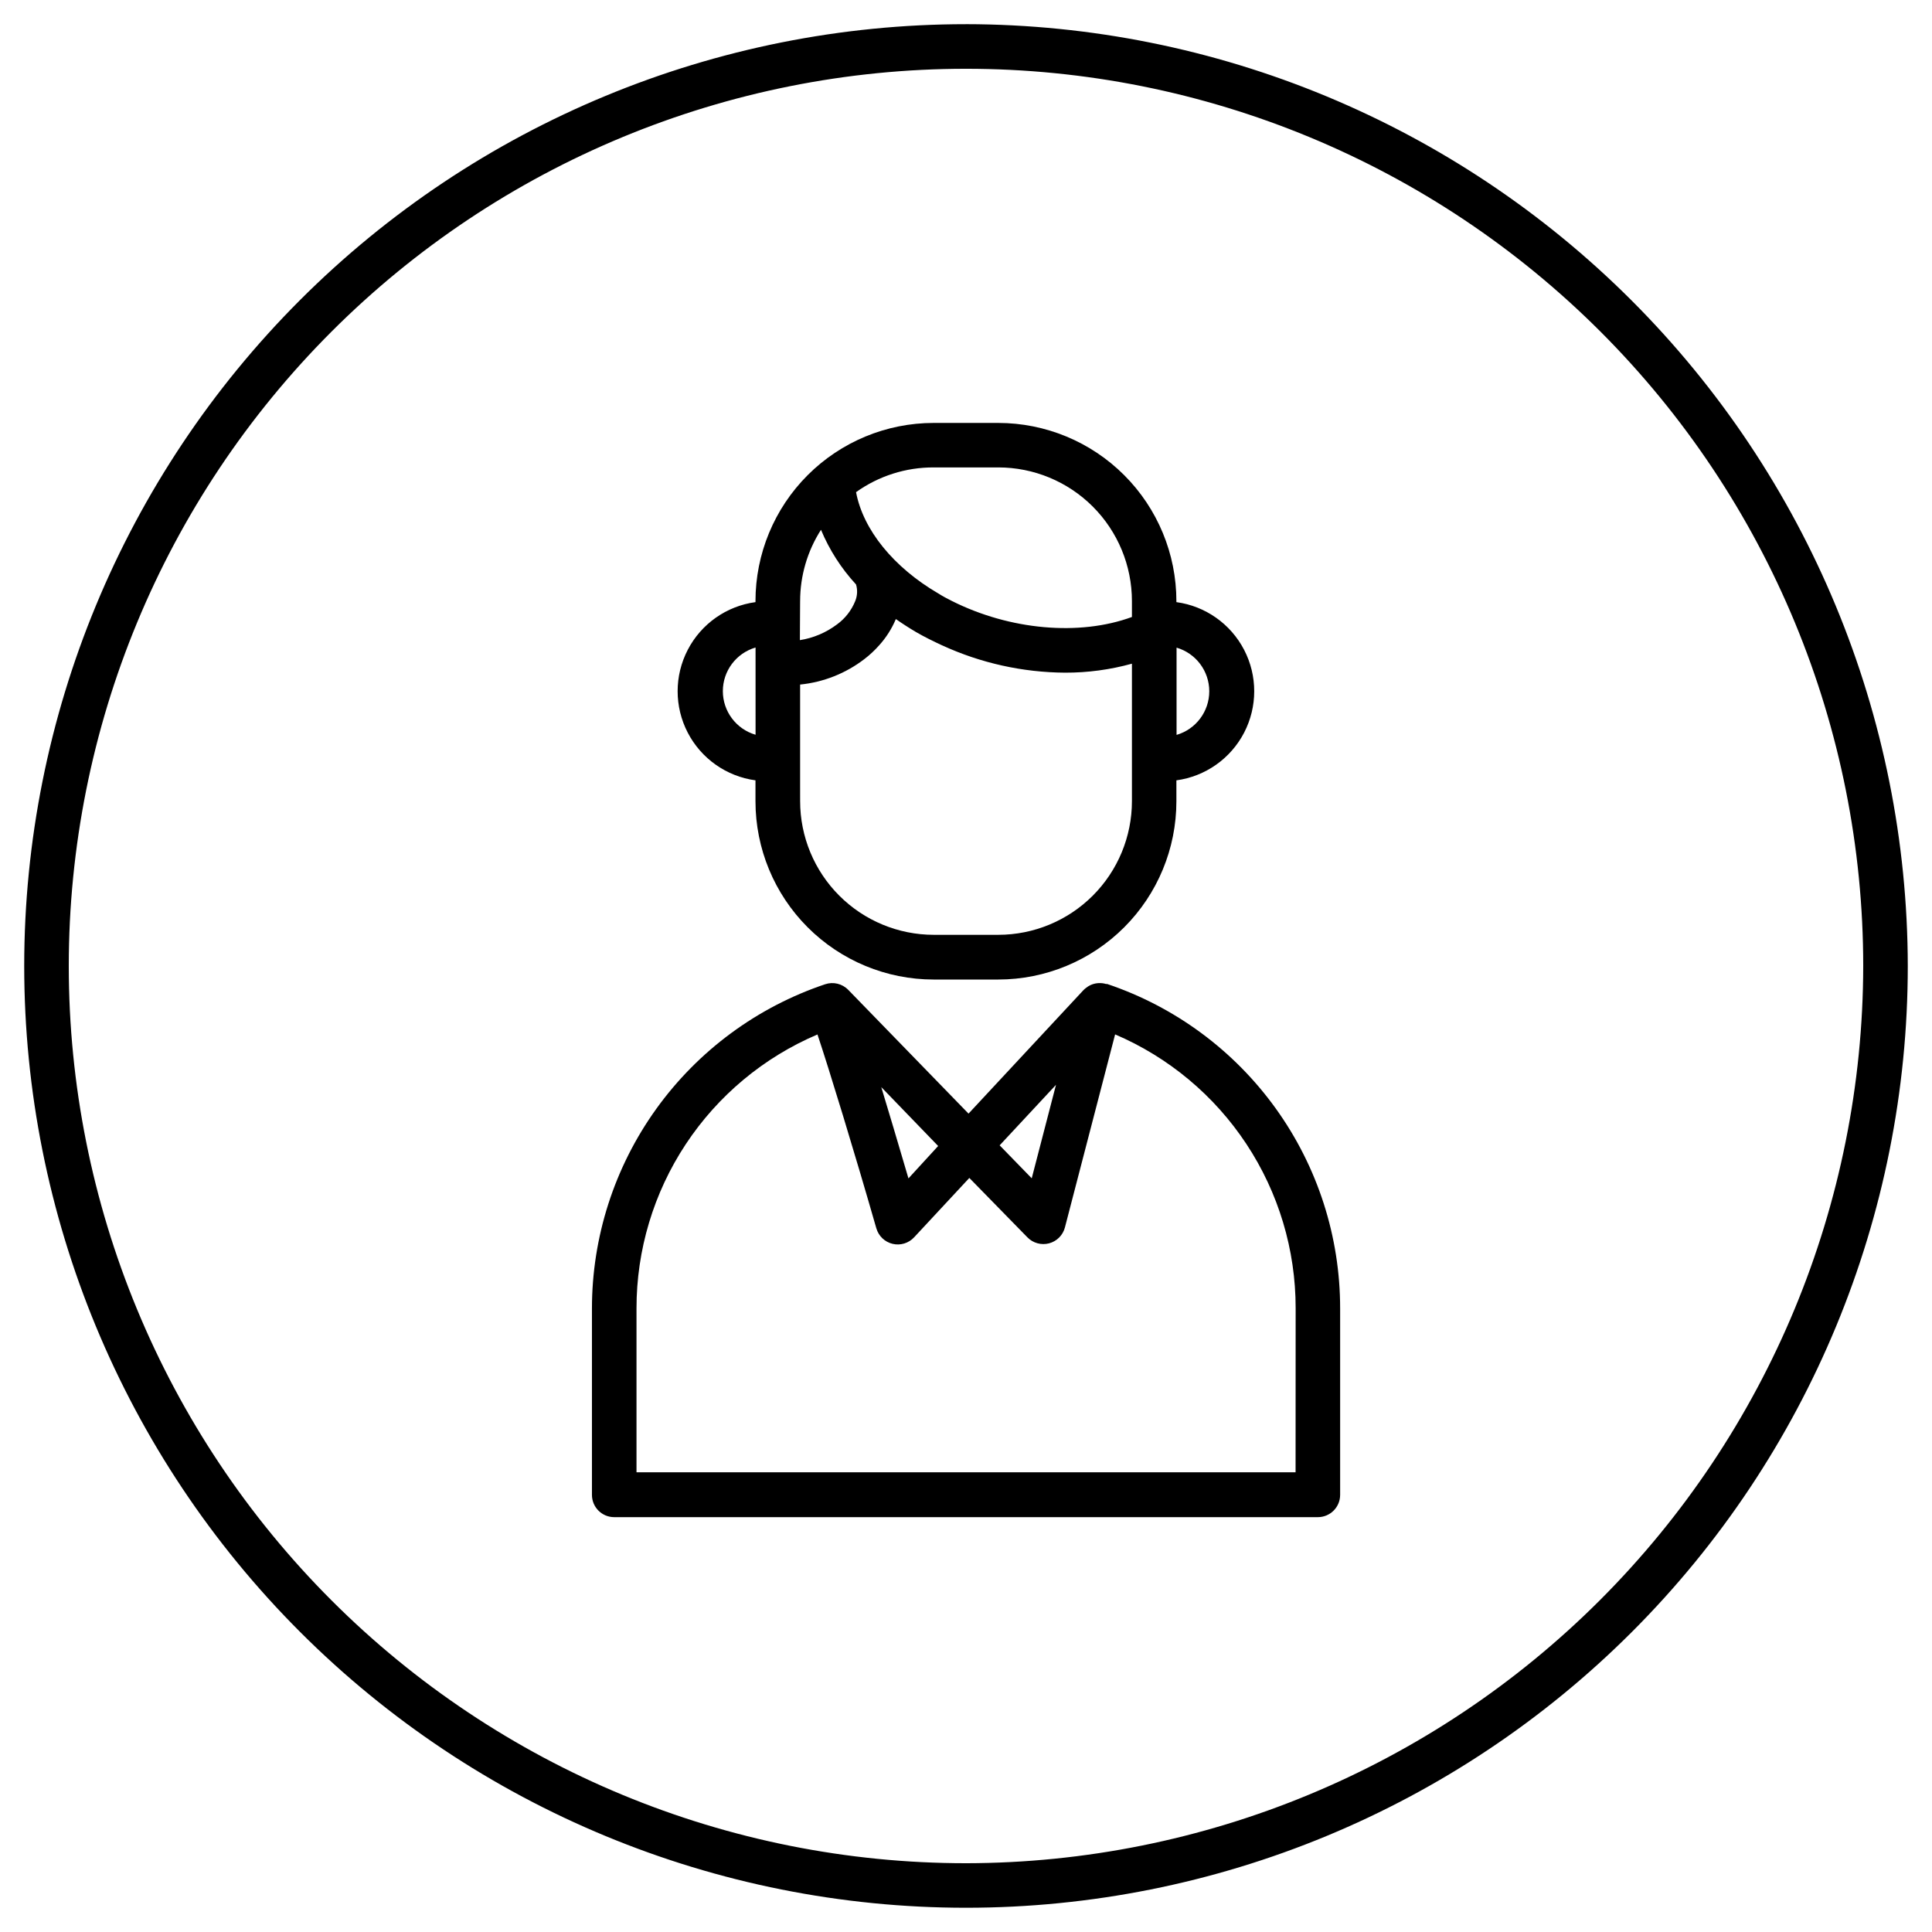
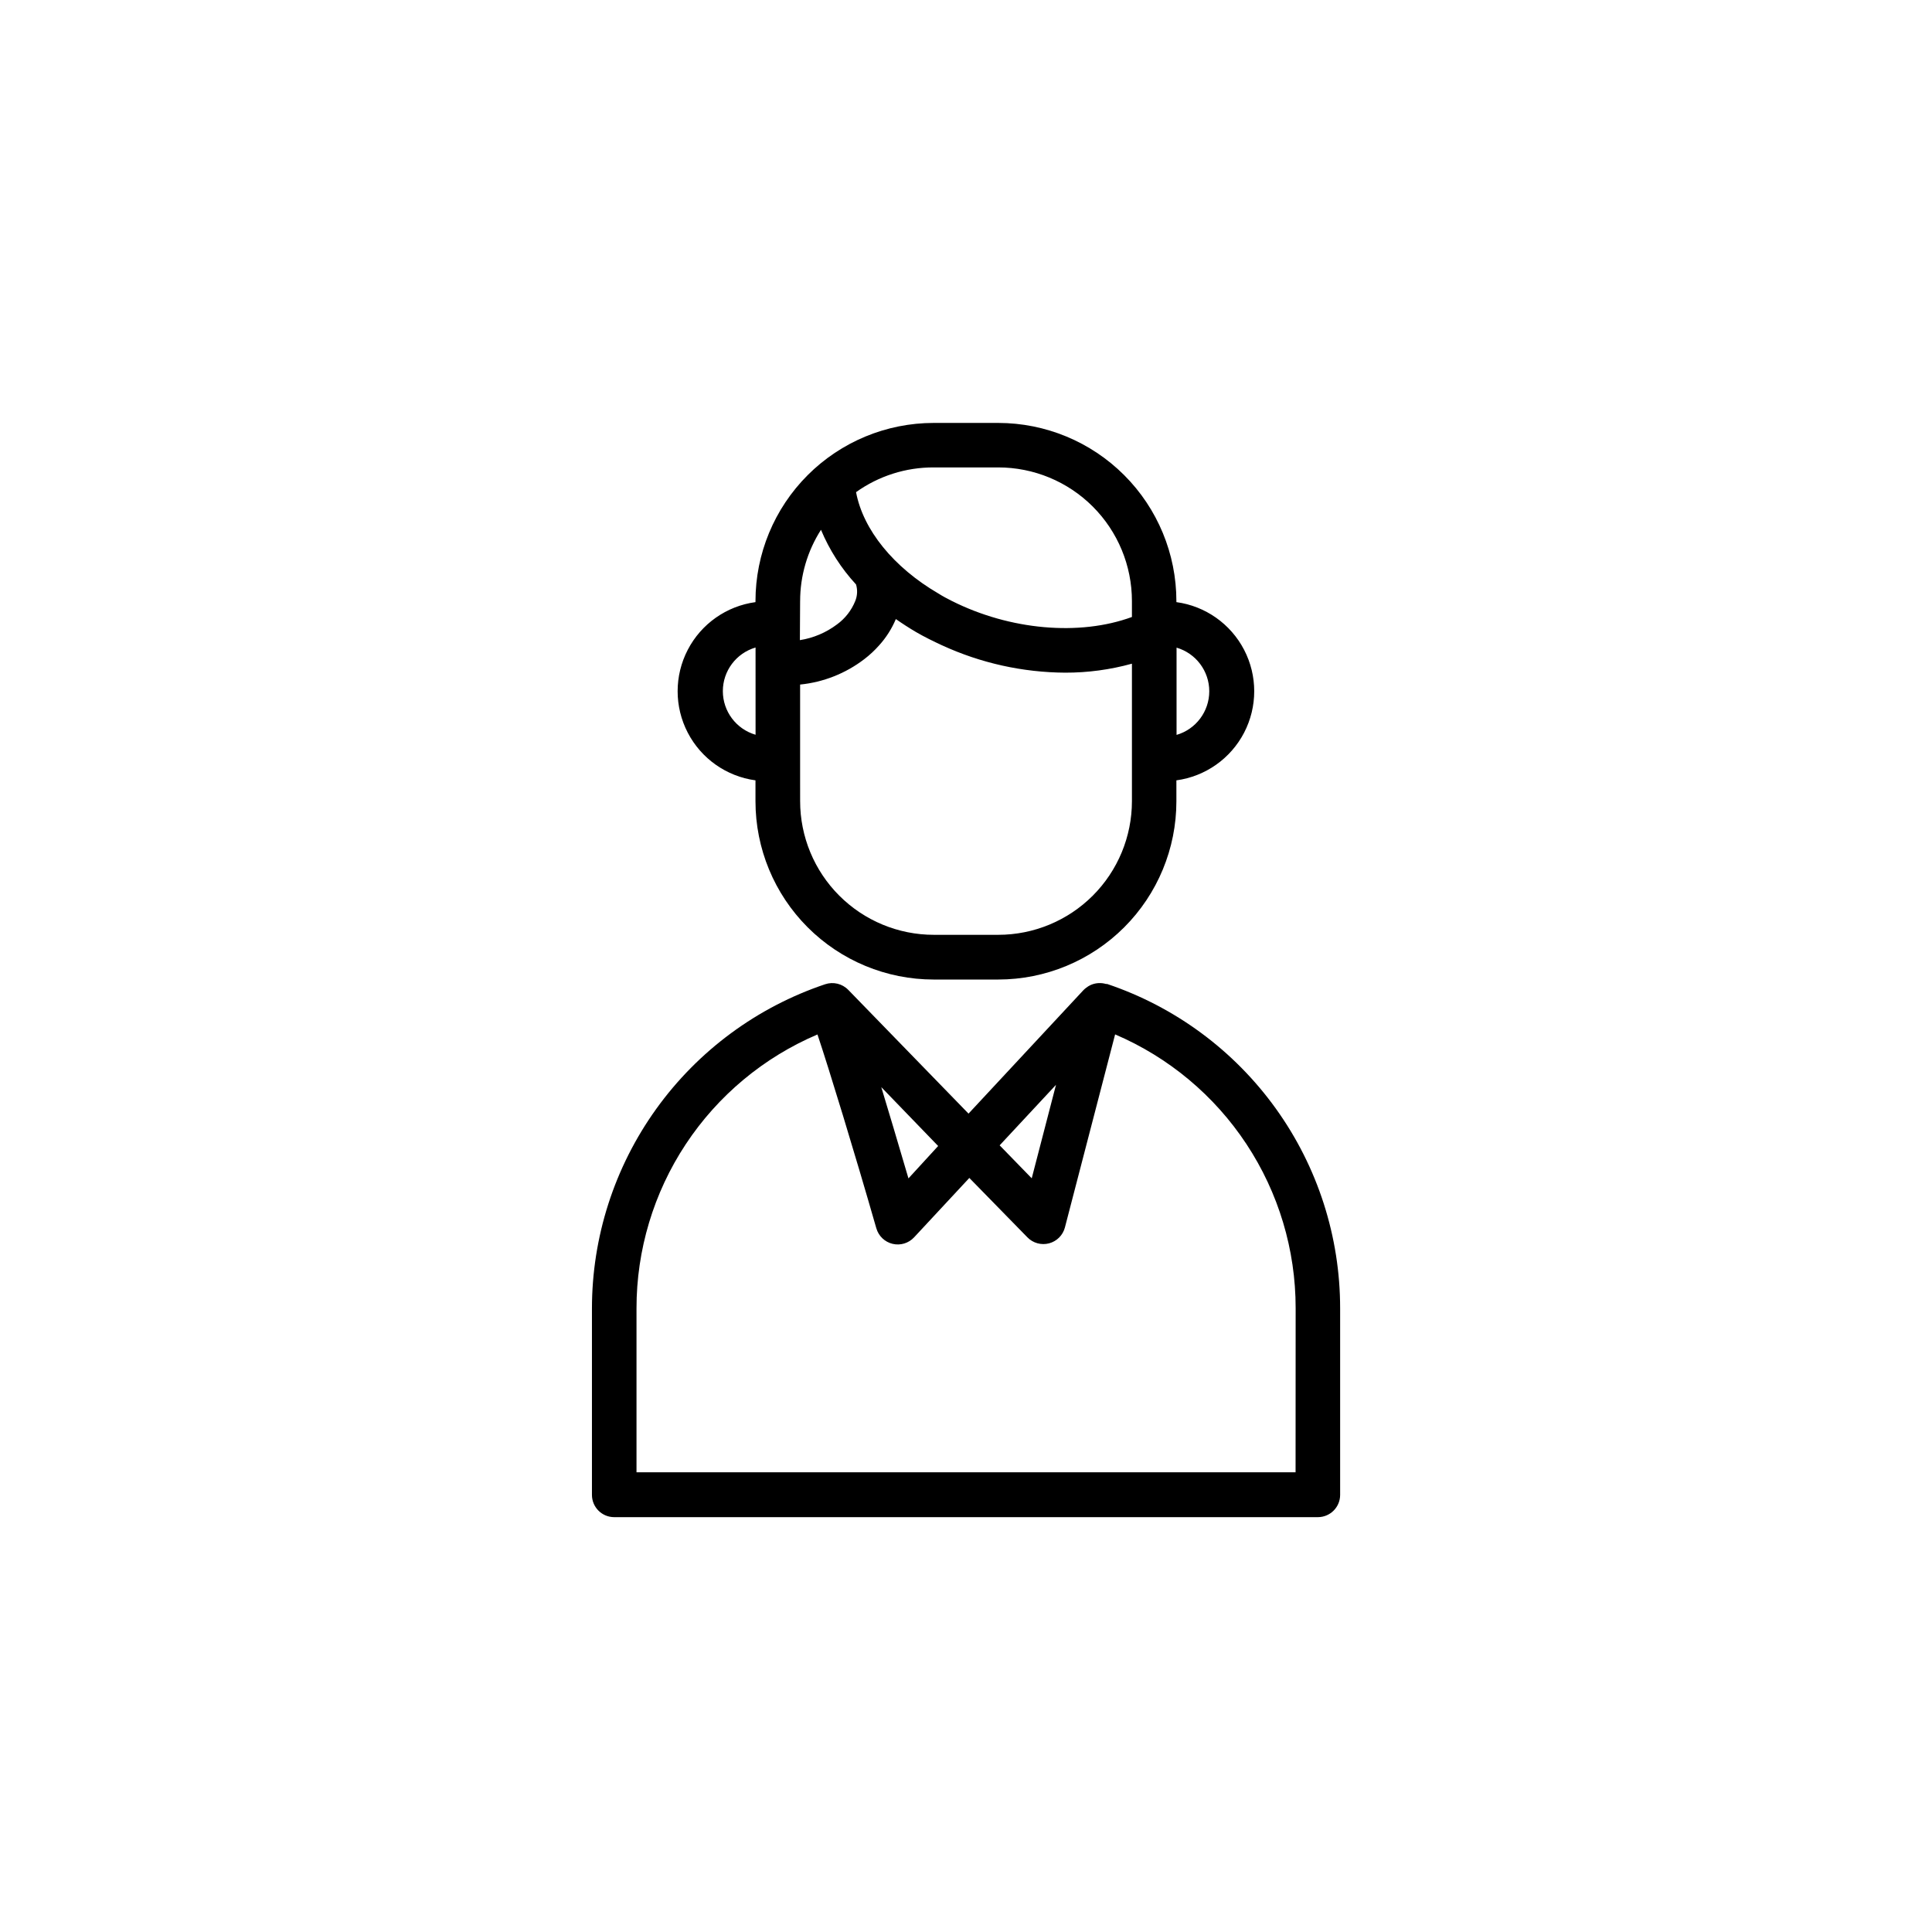
<svg xmlns="http://www.w3.org/2000/svg" fill="#000000" width="800px" height="800px" version="1.1" viewBox="144 144 512 512">
  <g>
-     <path d="m400 150.41c-66.195 0-129.68 26.297-176.48 73.102-46.805 46.809-73.102 110.29-73.102 176.48 0 66.191 26.297 129.68 73.102 176.48 46.809 46.805 110.29 73.102 176.48 73.102 66.191 0 129.68-26.297 176.48-73.102 46.805-46.805 73.102-110.29 73.102-176.48-0.094-66.168-26.422-129.59-73.207-176.38s-110.21-73.113-176.38-73.207zm0 487.36v0.004c-63.062 0-123.54-25.051-168.13-69.645-44.594-44.59-69.645-105.07-69.645-168.13 0-63.062 25.051-123.54 69.645-168.13 44.59-44.594 105.07-69.645 168.13-69.645 63.059 0 123.54 25.051 168.13 69.645 44.594 44.59 69.645 105.07 69.645 168.13-0.094 63.031-25.176 123.46-69.746 168.03-44.57 44.57-105 69.652-168.03 69.746z" />
    <path d="m437.39 404.76h-0.316l-0.453-0.117h0.004c-1.238-0.25-2.519-0.102-3.664 0.43-0.383 0.184-0.746 0.406-1.082 0.672-0.309 0.215-0.59 0.469-0.844 0.746l-30.367 32.629-31.883-32.809v0.004c-1.586-1.629-3.965-2.203-6.121-1.477-18.012 6.051-33.668 17.609-44.758 33.039-11.09 15.434-17.047 33.961-17.035 52.961v49.32c0 3.262 2.641 5.902 5.902 5.902h186.47c3.262 0 5.906-2.641 5.906-5.902v-49.418c0.008-18.992-5.945-37.512-17.027-52.938-11.082-15.43-26.727-26.988-44.73-33.043zm-13.539 26.727-6.434 24.777-8.5-8.738zm-31.23 16.215-7.871 8.582c-2.934-9.938-5.273-17.871-7.203-24.188zm94.719 86.473h-174.66v-43.434c-0.012-15.473 4.527-30.605 13.055-43.516 8.531-12.91 20.668-23.023 34.902-29.082 3.031 9.031 9.84 31.293 15.605 51.383h0.004c0.59 2.047 2.234 3.613 4.305 4.106 2.066 0.496 4.242-0.164 5.691-1.723l14.641-15.742 15.391 15.742c1.484 1.523 3.676 2.129 5.734 1.59 2.055-0.543 3.664-2.148 4.203-4.207l13.305-51.168c14.203 6.074 26.309 16.188 34.816 29.086 8.504 12.895 13.035 28.004 13.027 43.453z" />
    <path d="m344.21 350.8v5.551c0 12.527 4.977 24.539 13.832 33.398 8.859 8.859 20.871 13.836 33.398 13.836h17.082c12.527 0 24.539-4.977 33.398-13.836s13.836-20.871 13.836-33.398v-5.551c7.68-1.043 14.375-5.758 17.949-12.637 3.57-6.883 3.57-15.074 0-21.953-3.574-6.883-10.27-11.598-17.949-12.641v-0.258c0-12.523-4.977-24.539-13.836-33.395-8.859-8.859-20.871-13.836-33.398-13.836h-17.082c-12.527 0-24.539 4.977-33.398 13.836-8.855 8.855-13.832 20.871-13.832 33.395v0.258c-7.684 1.043-14.379 5.758-17.949 12.641-3.574 6.879-3.574 15.07 0 21.953 3.57 6.879 10.266 11.594 17.949 12.637zm111.59-35.168c5.137 1.5 8.668 6.211 8.668 11.562 0 5.352-3.531 10.062-8.668 11.562zm-64.336-47.762h17.082c9.395 0 18.406 3.731 25.051 10.375 6.641 6.644 10.375 15.652 10.375 25.047v4.215c-13.934 5.117-32.375 3.465-47.723-4.25-1.219-0.609-2.402-1.238-3.562-1.969-11.926-6.965-19.957-16.906-21.824-26.863h-0.004c6.012-4.297 13.219-6.59 20.605-6.555zm-35.426 35.426 0.004-0.004c0-6.695 1.918-13.25 5.527-18.891 2.223 5.336 5.367 10.238 9.289 14.484 0.438 1.449 0.359 3.008-0.215 4.406-1 2.473-2.668 4.613-4.824 6.18-2.887 2.176-6.266 3.609-9.84 4.172zm0 47.703v-25.586h0.004c6.18-0.621 12.07-2.949 17-6.731 1.43-1.09 2.746-2.316 3.938-3.66 1.859-2.055 3.356-4.41 4.43-6.965 1.711 1.199 3.484 2.344 5.352 3.445 2.242 1.301 4.566 2.441 6.906 3.523v-0.004c10.227 4.703 21.336 7.172 32.59 7.242 5.988 0.016 11.945-0.785 17.715-2.379v36.426c0 9.395-3.734 18.406-10.375 25.047-6.644 6.644-15.656 10.379-25.051 10.379h-17.082c-9.395 0-18.406-3.734-25.047-10.379-6.644-6.641-10.375-15.652-10.375-25.047zm-11.809-35.426 0.004 23.145c-5.141-1.5-8.672-6.211-8.672-11.562 0-5.352 3.531-10.062 8.672-11.562z" />
  </g>
</svg>